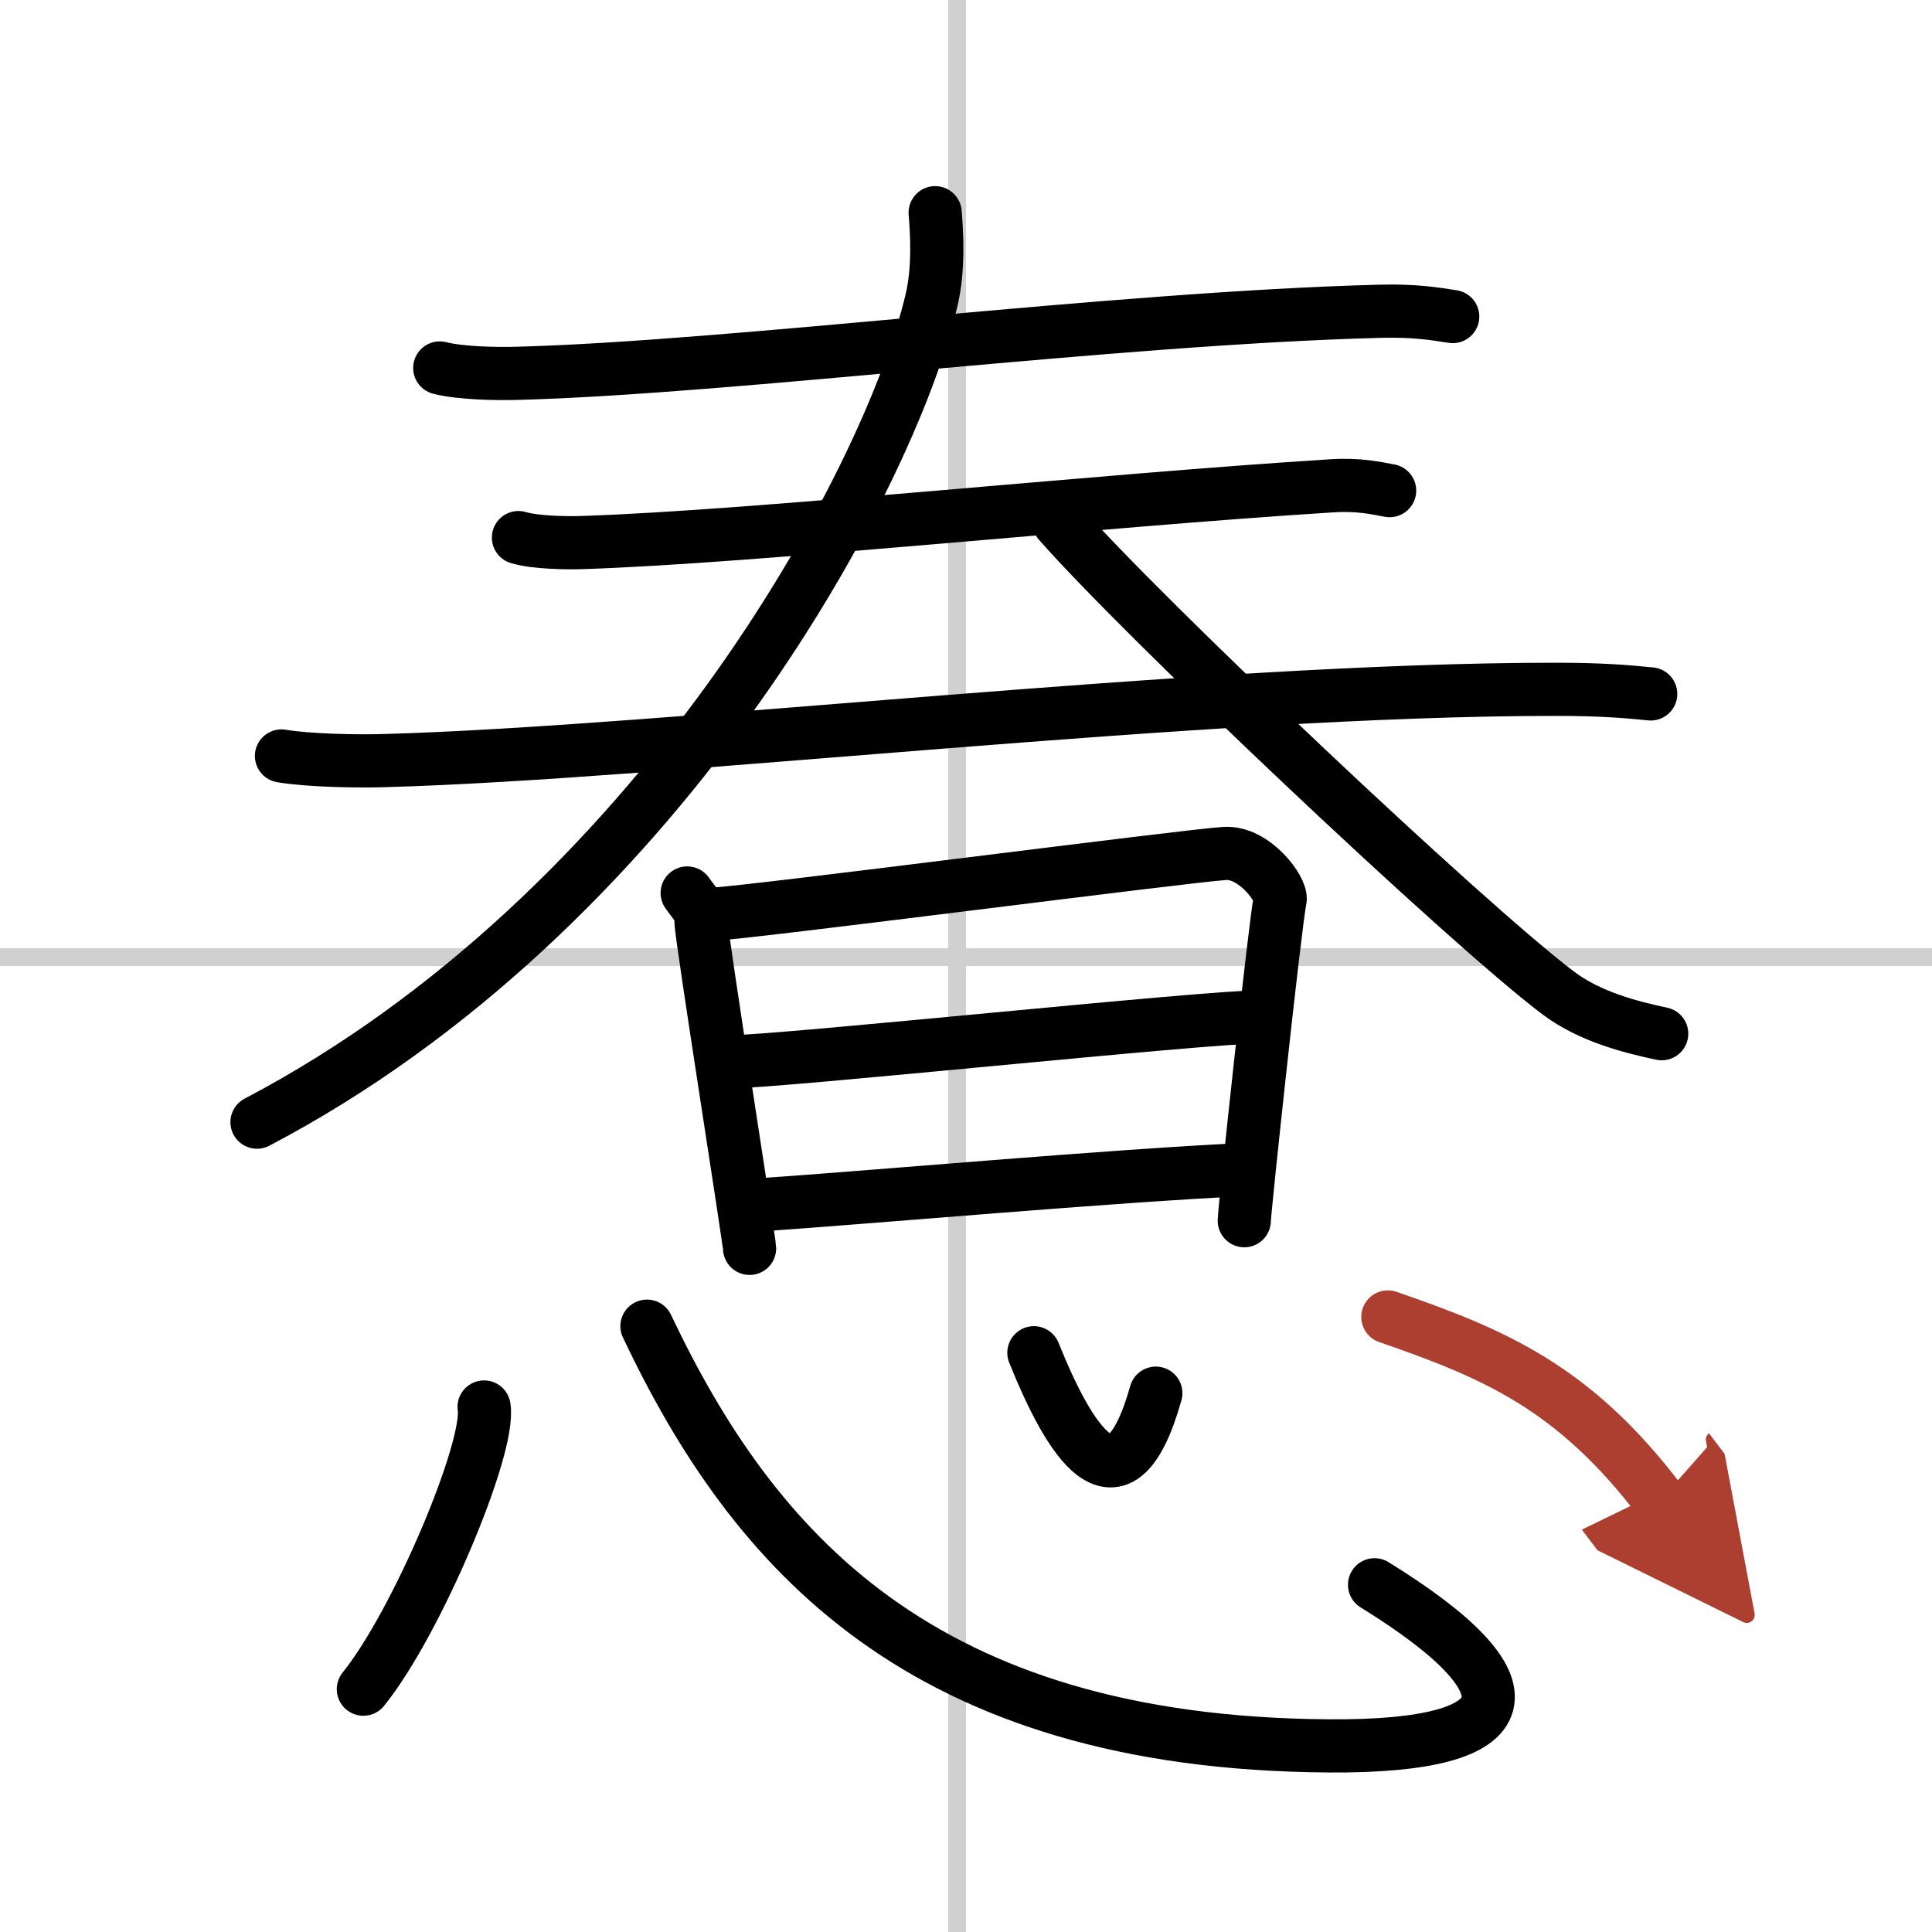
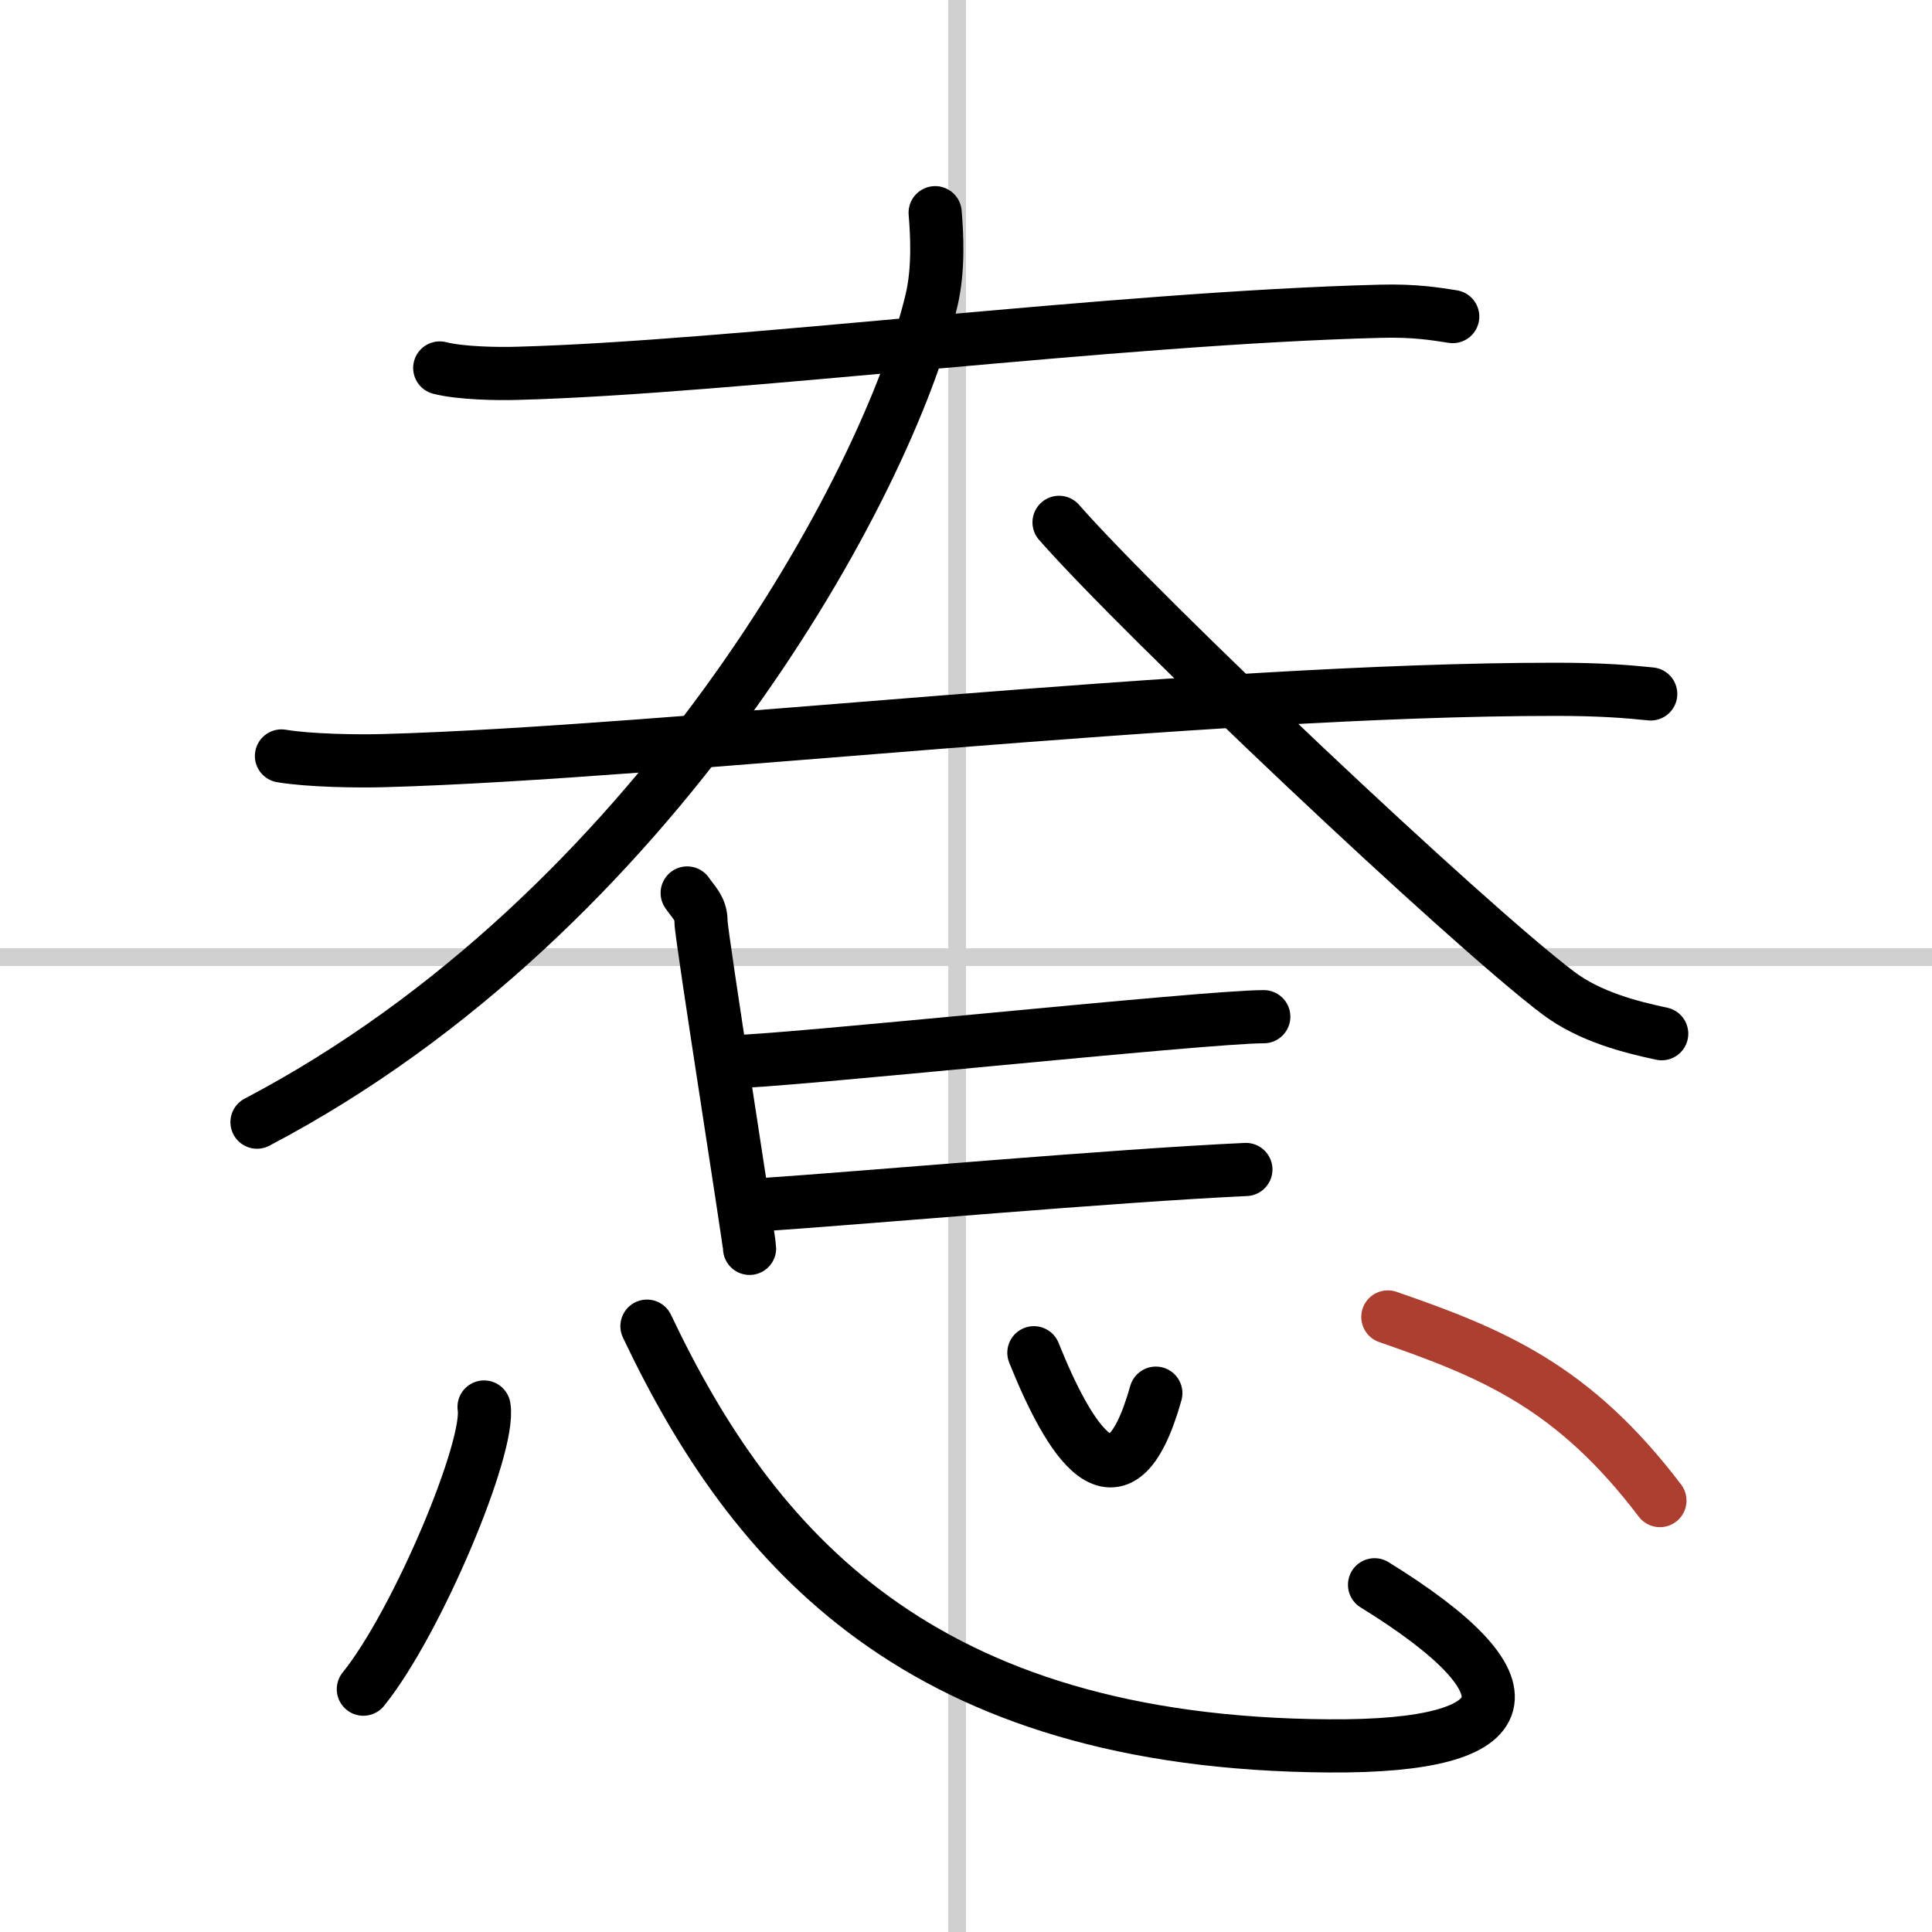
<svg xmlns="http://www.w3.org/2000/svg" width="400" height="400" viewBox="0 0 109 109">
  <defs>
    <marker id="a" markerWidth="4" orient="auto" refX="1" refY="5" viewBox="0 0 10 10">
-       <polyline points="0 0 10 5 0 10 1 5" fill="#ad3f31" stroke="#ad3f31" />
-     </marker>
+       </marker>
  </defs>
  <g fill="none" stroke="#000" stroke-linecap="round" stroke-linejoin="round" stroke-width="3">
    <rect width="100%" height="100%" fill="#fff" stroke="#fff" />
    <line x1="54" x2="54" y2="109" stroke="#d0d0d0" stroke-width="1" />
    <line x2="109" y1="54" y2="54" stroke="#d0d0d0" stroke-width="1" />
    <path d="m24.81 20.76c1.16 0.3 3.28 0.34 4.44 0.3 12-0.32 33.66-3.12 48.65-3.5 1.93-0.05 3.09 0.15 4.06 0.3" />
-     <path d="m29.25 30.33c0.94 0.28 2.66 0.31 3.6 0.28 9.77-0.32 28.9-2.36 42.27-3.2 1.56-0.1 2.5 0.13 3.28 0.27" />
    <path d="m15.88 42.65c1.52 0.26 4.32 0.31 5.84 0.26 15.85-0.44 46.15-4.03 66.08-4.02 2.54 0 4.06 0.13 5.33 0.26" />
    <path d="M52.76,12c0.1,1.22,0.21,3.17-0.2,4.92C50.11,27.31,37,51.5,14.5,63.31" />
    <path d="m59.75 29.47c4.75 5.41 22.92 22.59 28.16 26.55 1.78 1.34 4.06 1.92 5.84 2.3" />
    <path d="m38.77 50.38c0.39 0.57 0.78 0.86 0.78 1.62s2.74 18.04 2.74 18.43" />
-     <path d="m40.19 51.58c2.2-0.1 26.91-3.32 28.92-3.43 1.67-0.1 3.24 2.06 3.11 2.62-0.26 1.15-2.02 17.53-2.02 18.1" />
    <path d="m41.08 59.91c2.97 0 26.86-2.55 30.22-2.55" />
    <path d="m42.94 67.97c6.06-0.41 19.81-1.64 27.35-1.99" />
    <path d="m27.31 79.38c0.38 2.25-3.78 12.17-6.81 15.92" />
    <path d="m36.5 74.82c5.98 12.6 15.43 23.53 38.48 23.68 11.12 0.08 11.85-3.36 2.57-9.09" />
    <path d="m58.33 76.32c1.95 4.85 4.79 9.7 6.88 2.28" />
    <path d="m78.3 74.3c5.99 2.07 10.49 3.96 15.35 10.36" marker-end="url(#a)" stroke="#ad3f31" />
  </g>
</svg>